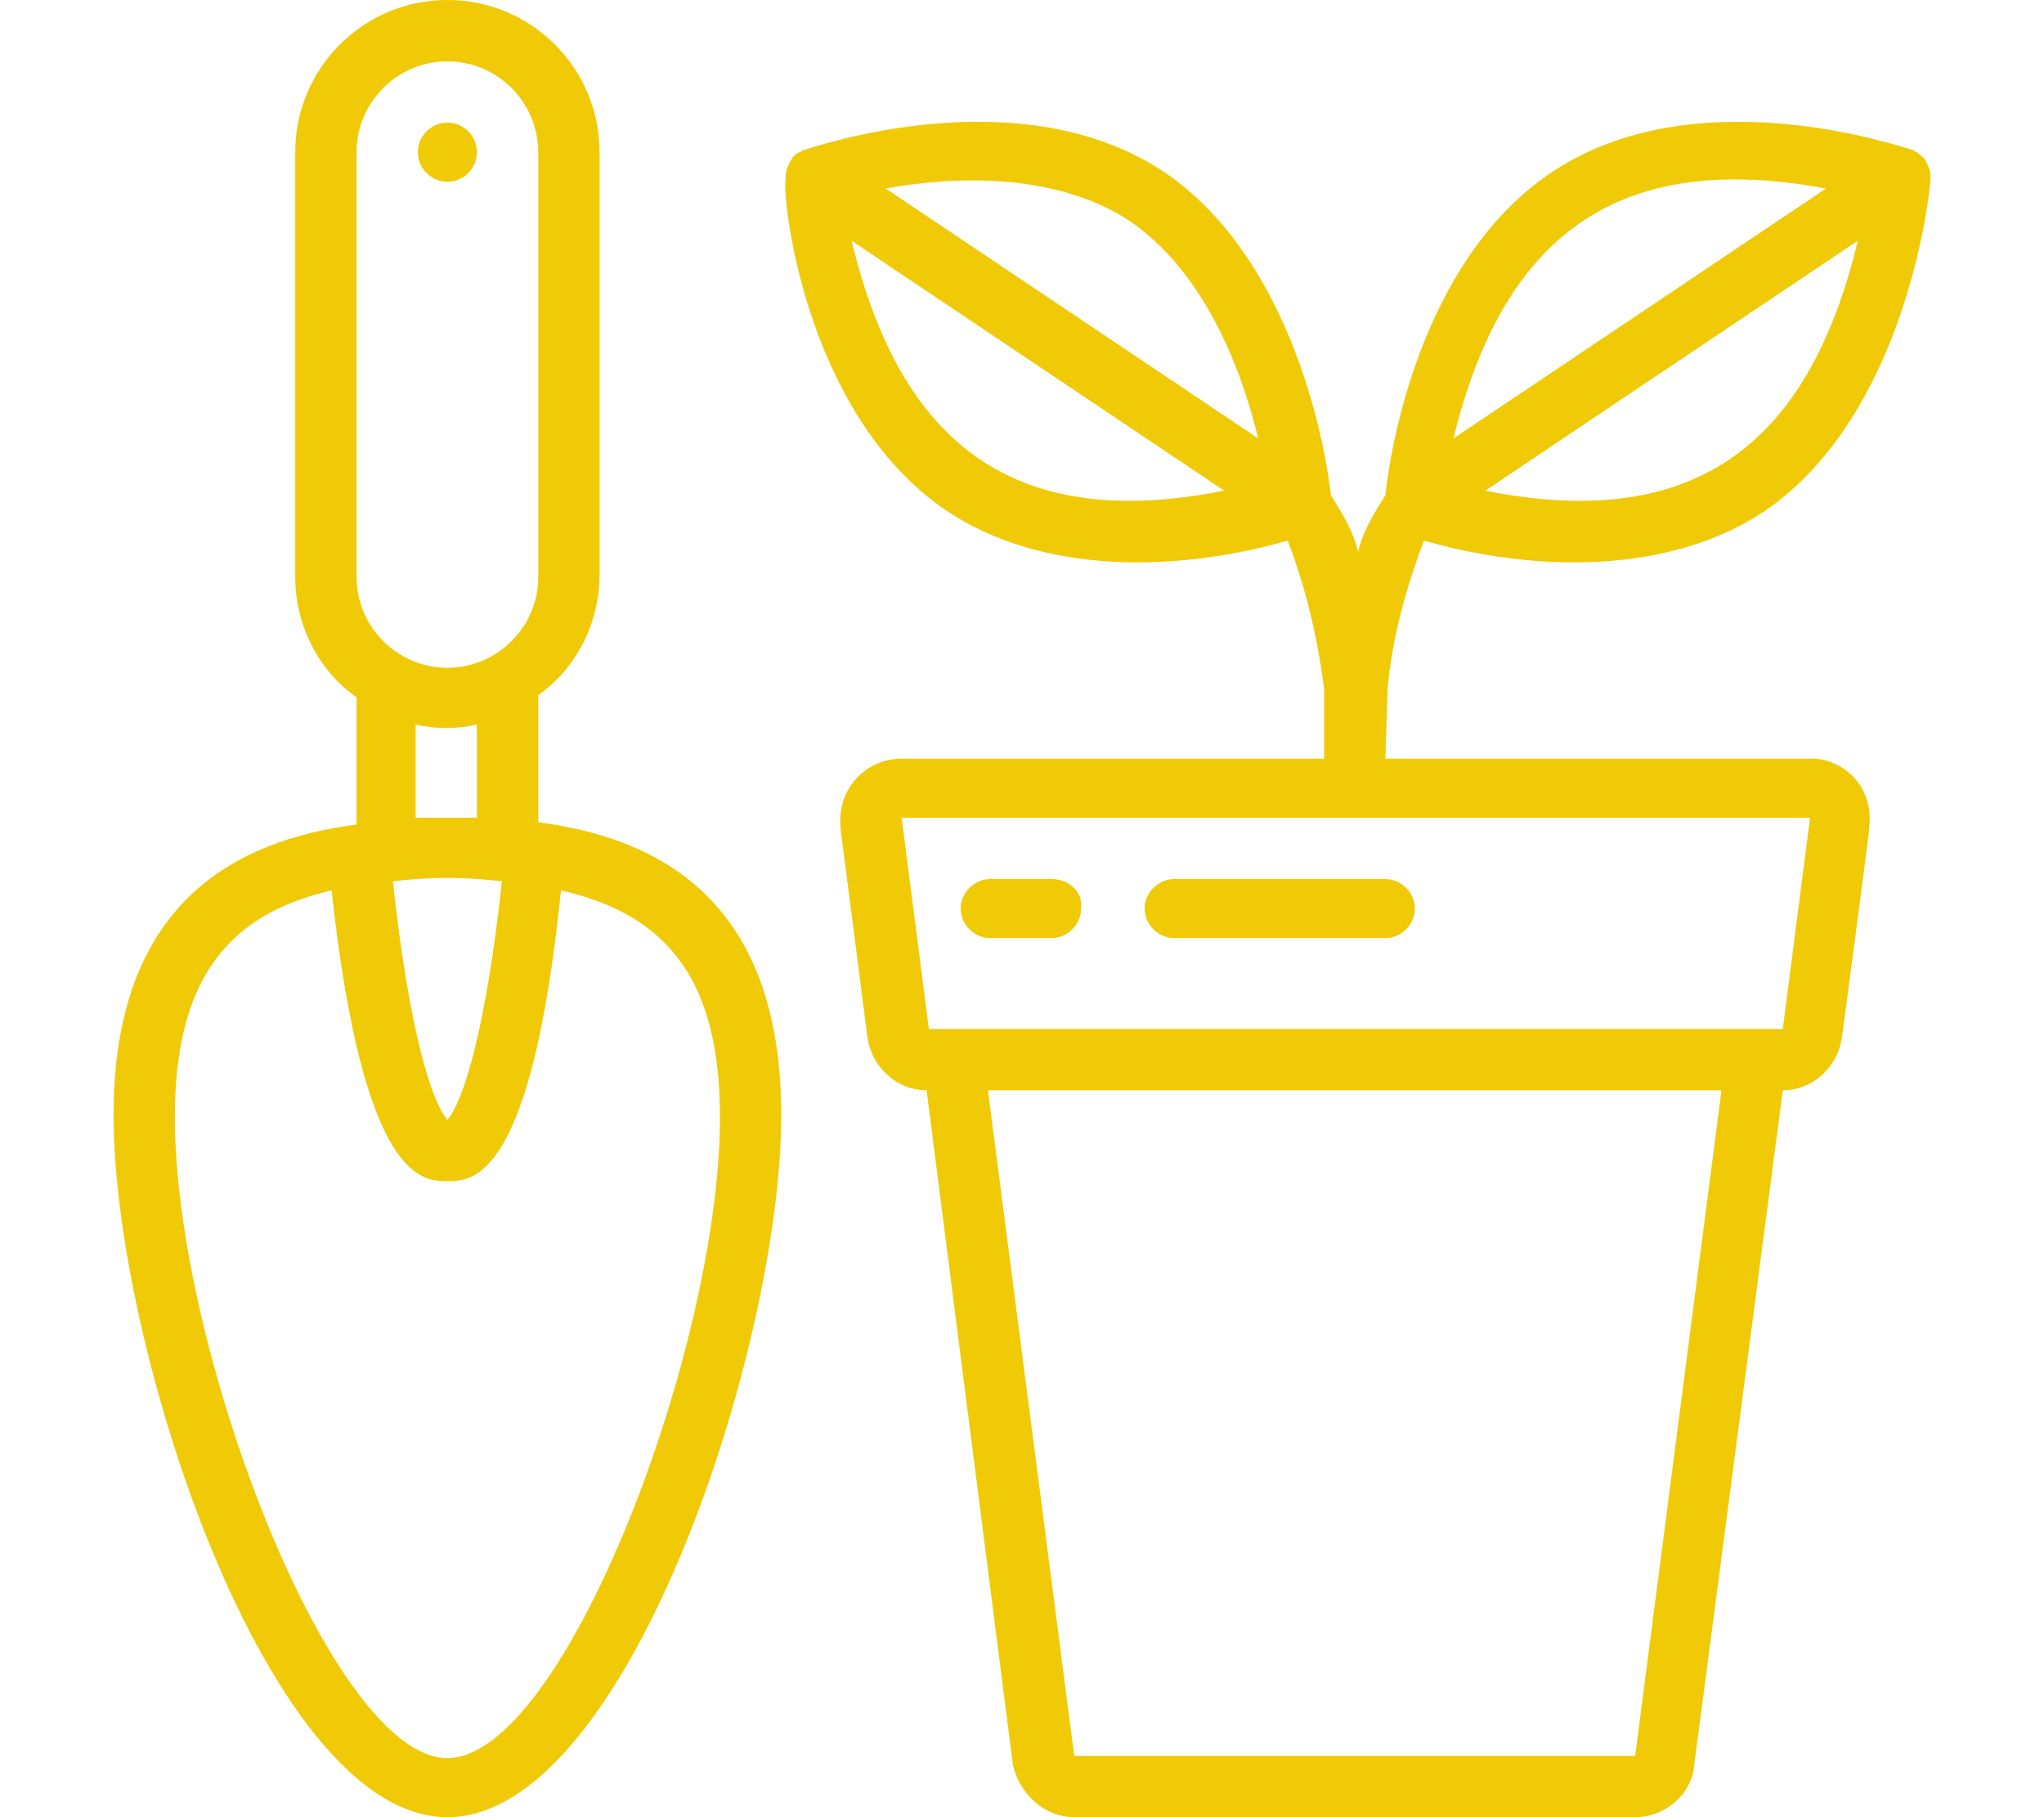
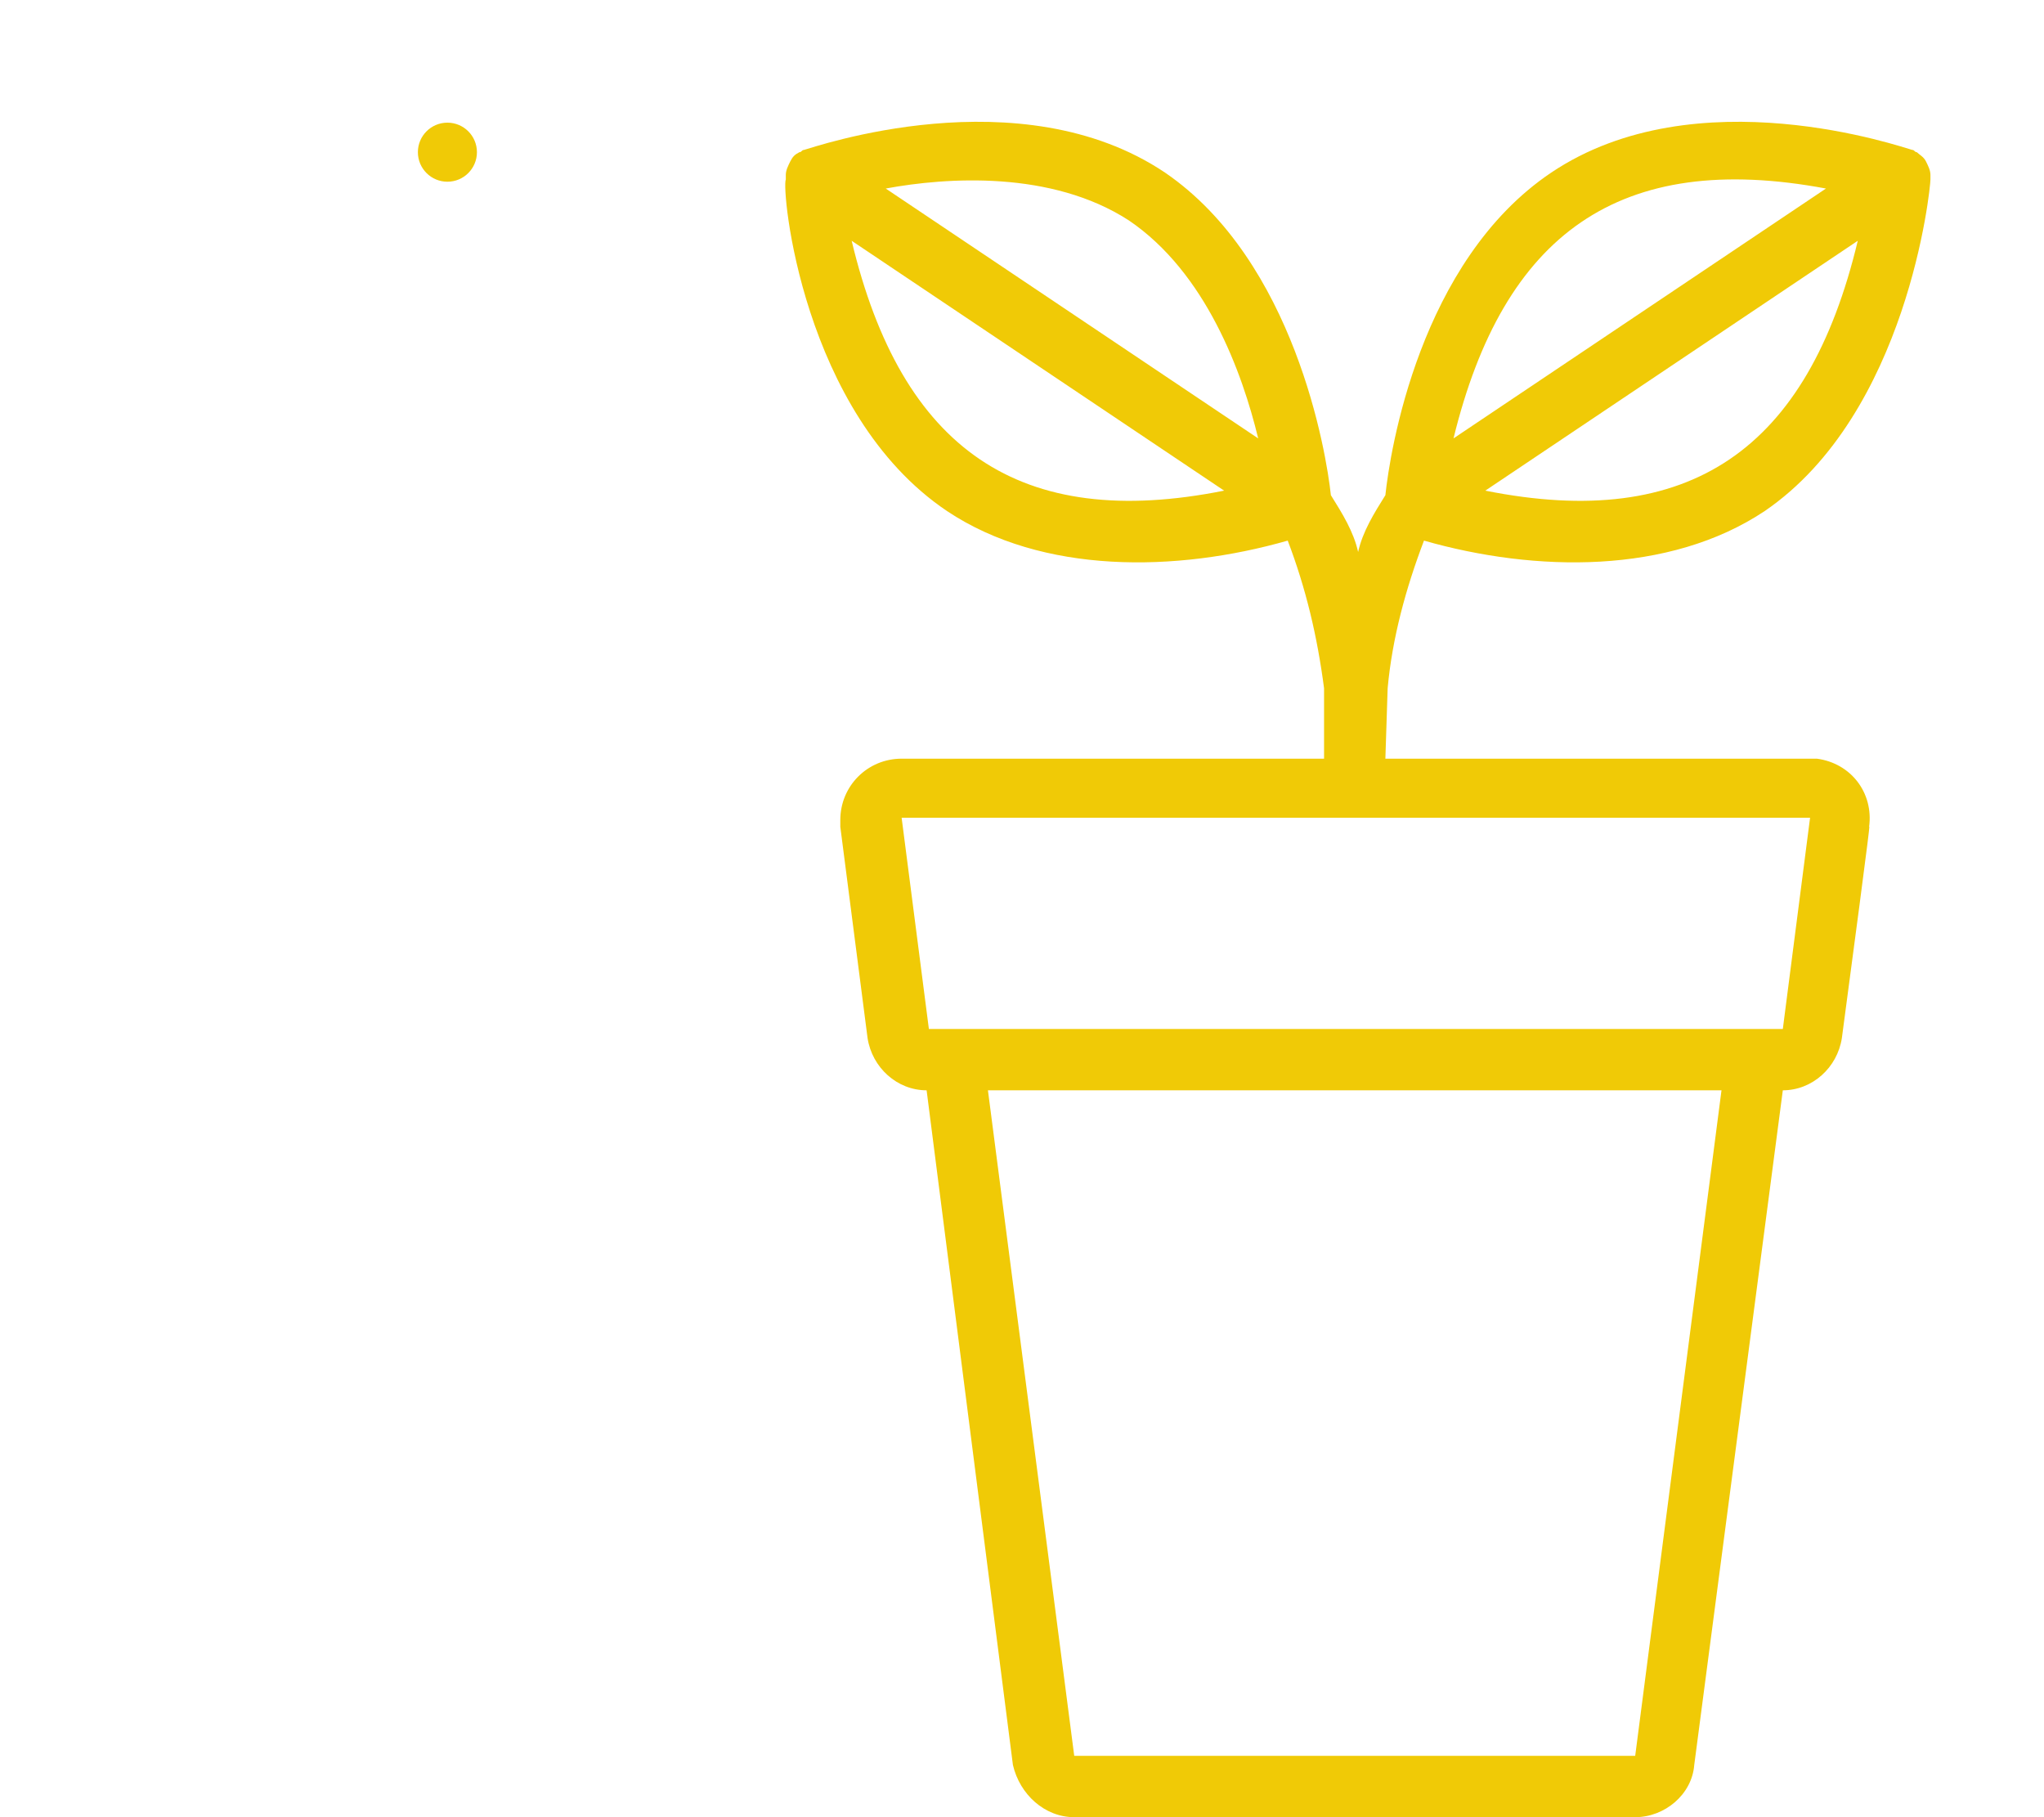
<svg xmlns="http://www.w3.org/2000/svg" id="Layer_1" x="0px" y="0px" width="90px" height="80px" viewBox="0 0 90 80" style="enable-background:new 0 0 90 80;" xml:space="preserve">
  <style type="text/css">	.st0{fill:#F0CA06;}</style>
  <g>
    <path class="st0" d="M41.7,22.5c4.2,2.8,10.1,2.7,15,1.3c0.8,2.1,1.3,4.2,1.6,6.5l0,3.1H39.7c-1.5,0-2.7,1.2-2.7,2.7  c0,0.1,0,0.2,0,0.3l1.2,9.3c0.2,1.3,1.3,2.3,2.6,2.3l3.8,29.7C44.9,79,46,80,47.3,80H72c1.3,0,2.5-1,2.6-2.3L78.5,48  c1.3,0,2.4-1,2.6-2.3c1.4-10.5,1.2-9.2,1.2-9.3c0.2-1.5-0.8-2.8-2.3-3c-0.1,0-0.2,0-0.3,0H61l0.1-3.1c0.2-2.2,0.8-4.4,1.6-6.5  c4.9,1.4,10.8,1.5,15-1.3C84,18.2,85,8.3,85,7.9c0-0.1,0-0.2,0-0.2c0-0.2-0.1-0.4-0.2-0.6v0c0,0,0,0,0,0c-0.1-0.2-0.3-0.3-0.4-0.4  c-0.1,0-0.1-0.1-0.2-0.1c-0.4-0.1-9.5-3.3-15.9,1c-5.8,3.9-7.1,12.3-7.3,14.2c-0.5,0.8-1,1.6-1.2,2.5c-0.2-0.9-0.7-1.7-1.2-2.5  c-0.2-1.9-1.6-10.3-7.3-14.2c-6.4-4.3-15.5-1.1-15.9-1c-0.1,0-0.1,0.1-0.2,0.1c-0.2,0.1-0.3,0.2-0.4,0.4c0,0,0,0,0,0  c-0.1,0.2-0.2,0.4-0.2,0.6c0,0.1,0,0.2,0,0.2C34.4,8.3,35.3,18.2,41.7,22.5L41.7,22.5z M37.5,10.6l16.4,11  C44.9,23.4,39.7,19.8,37.5,10.6z M72,77.3H47.3L43.5,48h32.3L72,77.3z M78.5,45.3H40.9L39.7,36h40L78.5,45.3z M65.4,21.6l16.4-11  C79.6,19.8,74.4,23.4,65.4,21.6z M80.4,8.3L64,19.3C66.2,10.3,71.3,6.6,80.4,8.3z M49.7,9.7c3.4,2.3,5,6.7,5.7,9.6l-16.4-11  C41.7,7.8,46.3,7.5,49.7,9.7L49.7,9.7z" />
-     <path class="st0" d="M46.3,38.7h-2.7c-0.7,0-1.3,0.6-1.3,1.3c0,0.7,0.6,1.3,1.3,1.3h2.7c0.7,0,1.3-0.6,1.3-1.3  C47.7,39.3,47.1,38.7,46.3,38.7z M51.7,38.7c-0.7,0-1.3,0.6-1.3,1.3c0,0.7,0.6,1.3,1.3,1.3H61c0.7,0,1.3-0.6,1.3-1.3  c0-0.7-0.6-1.3-1.3-1.3H51.7z M19.7,80c7.9,0,14.7-20.7,14.7-30.9c0-9.4-5.3-12.2-10.7-12.9v-5.6c1.7-1.2,2.7-3.2,2.7-5.3V6.7  c0-3.7-3-6.7-6.7-6.7S13,3,13,6.7v18.7c0,2.1,1,4.1,2.7,5.3v5.6C10.3,37,5,39.8,5,49.1C5,59.3,11.8,80,19.7,80z M22.1,38.8  c-0.7,6.5-1.7,9.7-2.4,10.5c-0.7-0.8-1.7-4-2.4-10.5C18.9,38.6,20.5,38.6,22.1,38.8L22.1,38.8z M15.7,6.7c0-2.2,1.8-4,4-4  s4,1.8,4,4v18.7c0,2.2-1.8,4-4,4s-4-1.8-4-4V6.7z M18.3,31.9c0.9,0.2,1.8,0.2,2.7,0V36c-0.9,0-1.8,0-2.7,0V31.9z M14.6,39.2  C16,52,18.6,52,19.7,52s3.7,0,5-12.8c4.9,1.1,7,4.2,7,10c0,10.2-6.9,28.2-12,28.2s-12-18-12-28.2C7.7,43.4,9.8,40.3,14.6,39.2  L14.6,39.2z" />
    <circle class="st0" cx="19.7" cy="6.7" r="1.3" />
  </g>
</svg>